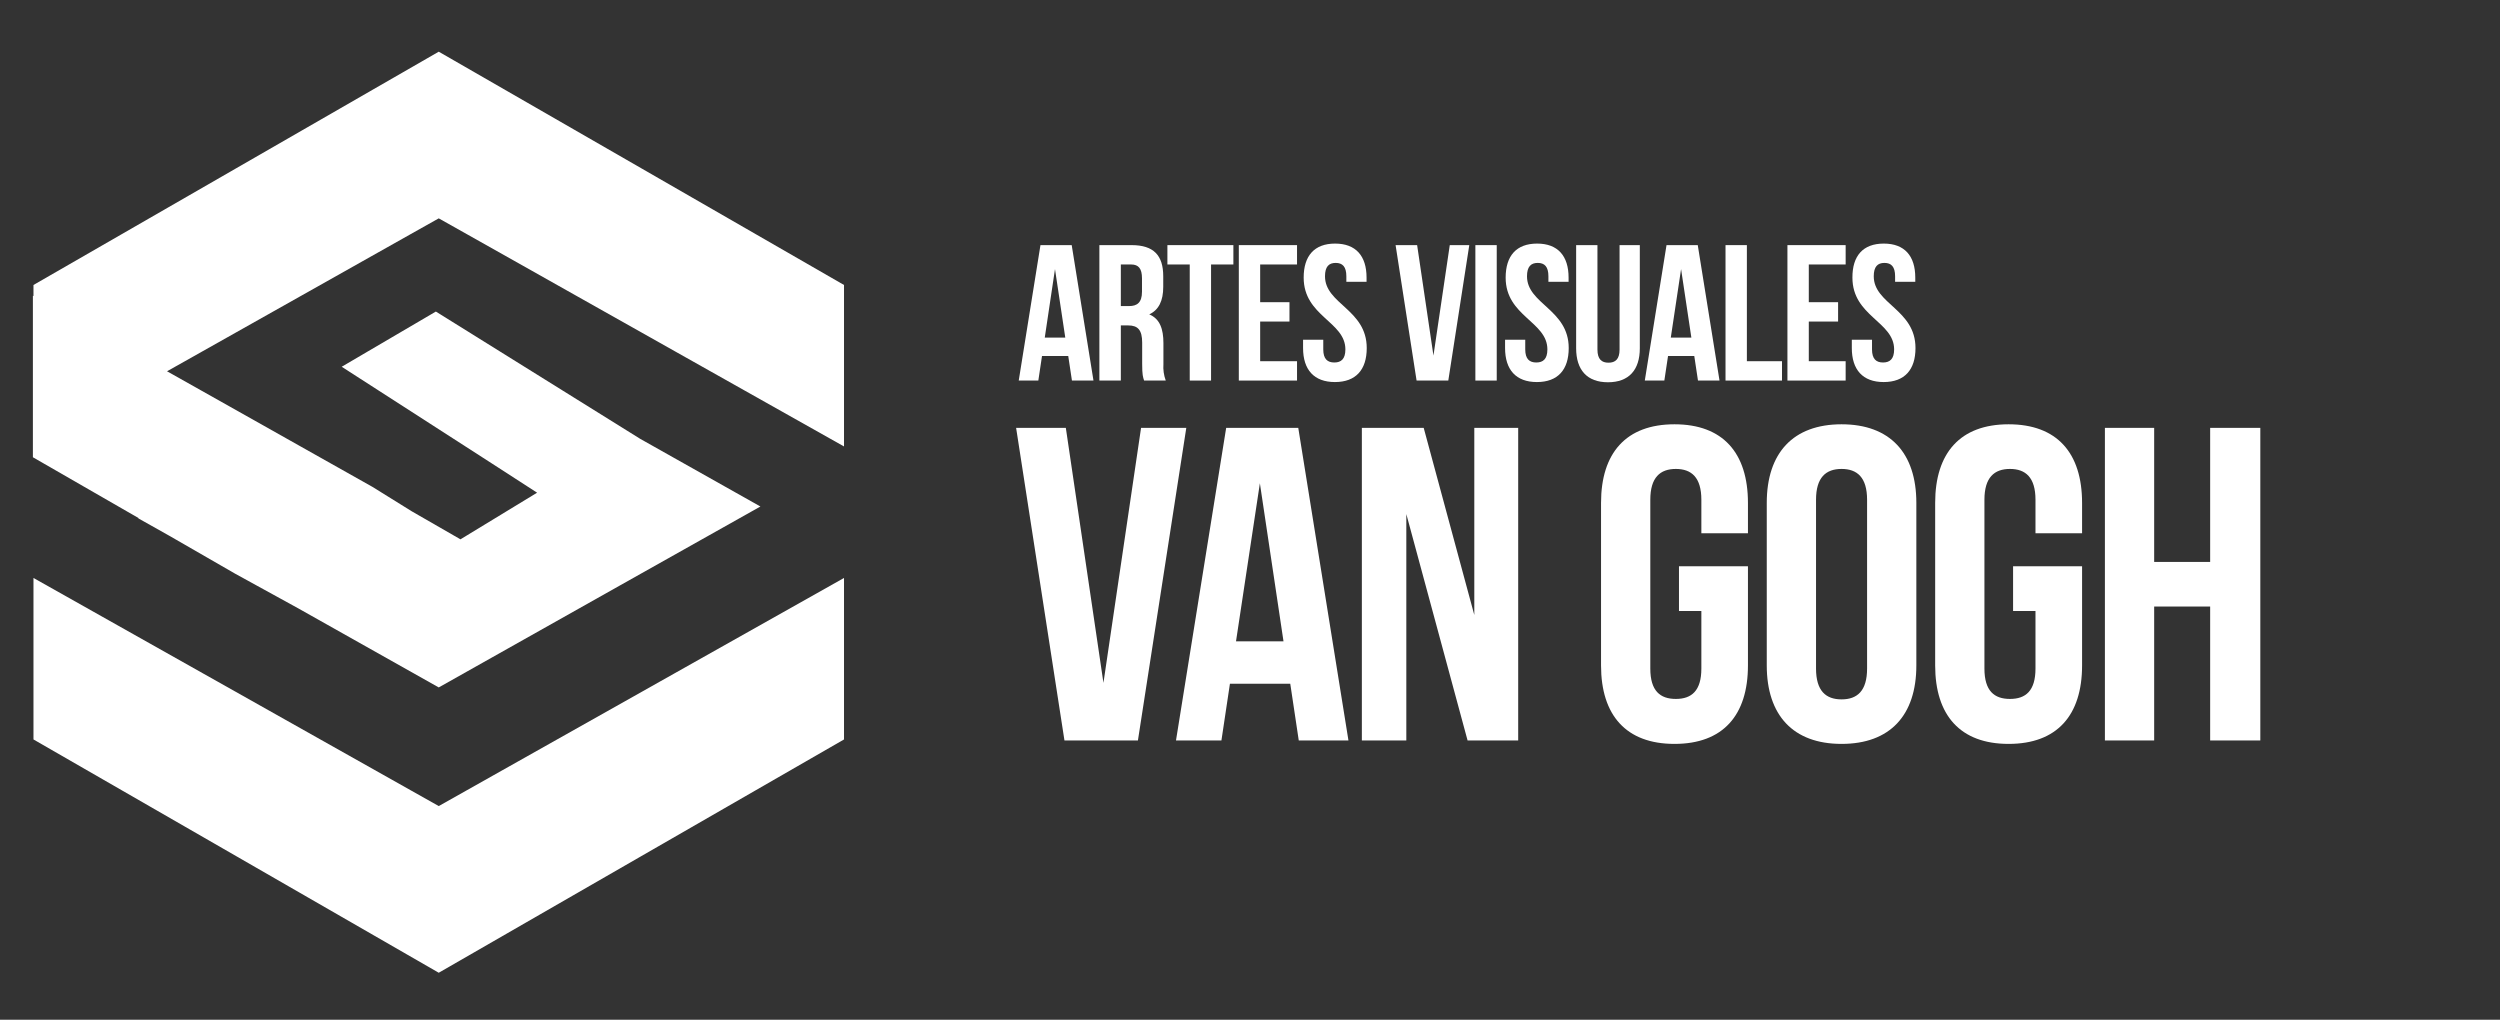
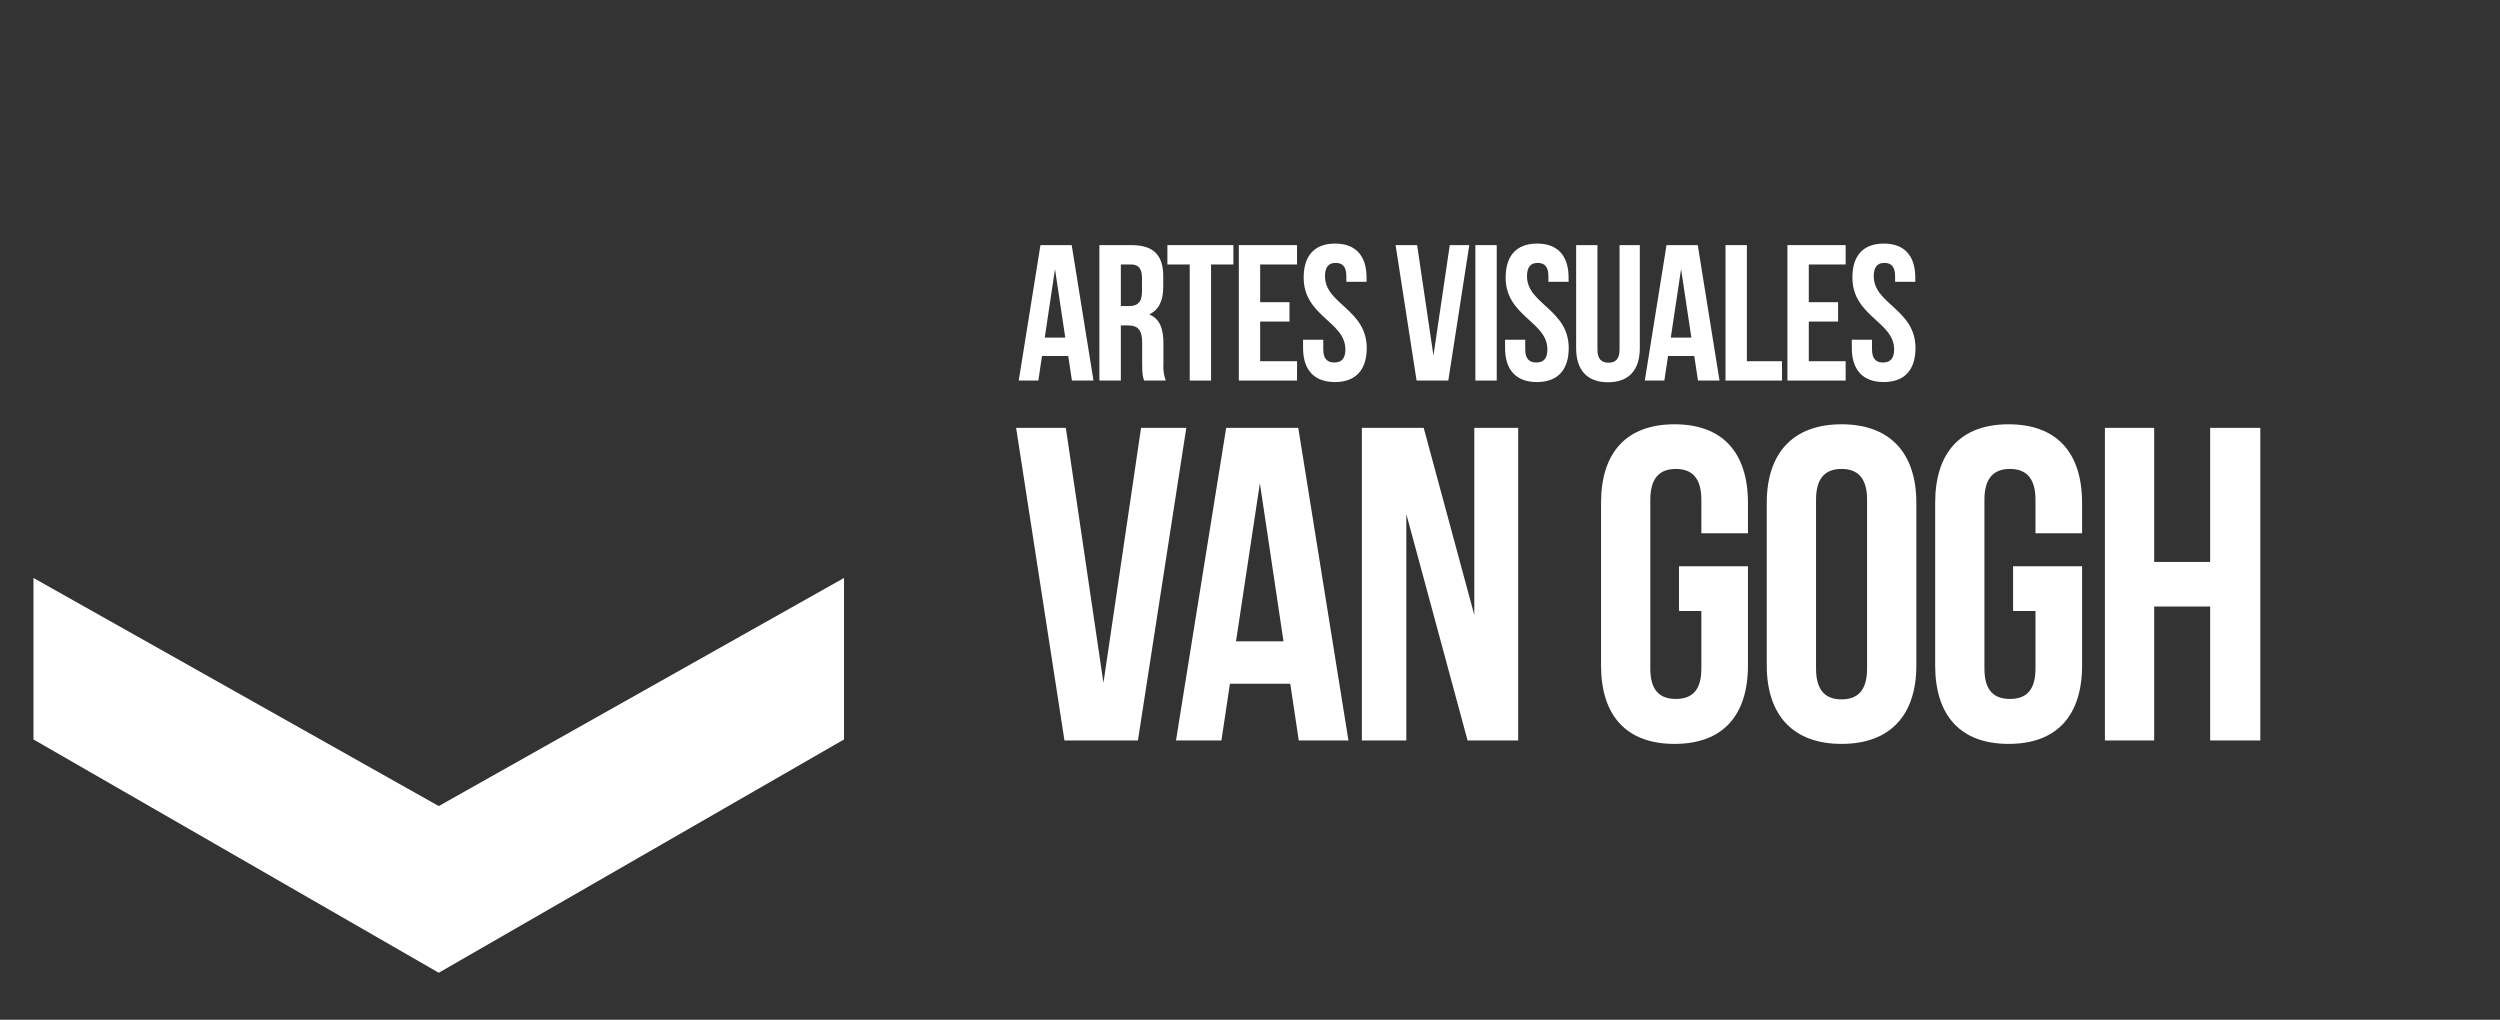
<svg xmlns="http://www.w3.org/2000/svg" width="532" height="217" viewBox="0 0 532 217" fill="none">
  <rect x="0" y="0" width="532" height="217" fill="#333333" stroke="none" />
  <g clip-path="url(#clip0_189_27)">
-     <path fill-rule="evenodd" clip-rule="evenodd" d="M63.447 129.447L50.121 122.128L36.08 114.04L29.409 110.289L29.482 110.244L7 97.303V62.938L7.123 63.01V60.644L50.244 35.819L93.365 11L136.485 35.819L179.606 60.644V95.004L143.659 74.777L99.327 49.818L93.365 46.467L87.402 49.818L43.064 74.777L35.544 79.007L42.947 83.17L79.29 103.626L87.609 108.797L97.987 114.769L114.294 104.845L104.575 98.561L72.714 78.044L92.75 66.299L136.234 93.384L161.814 107.784L131.74 124.688L93.365 146.285L63.447 129.447Z" fill="white" />
    <path fill-rule="evenodd" clip-rule="evenodd" d="M93.365 207L50.244 182.175L7.123 157.356V122.99L43.065 143.223L87.402 168.176L93.365 171.532L99.327 168.176L143.659 143.223L179.606 122.99V157.356L136.486 182.175L93.365 207Z" fill="white" />
    <path d="M234.813 145.311L242.819 91.047H252.444L242.149 157.573H226.517L216.229 91.047H226.808L234.813 145.311Z" fill="white" />
-     <path d="M286.951 157.573H276.377L274.568 145.5H261.728L259.919 157.573H250.25L260.93 91.047H276.271L286.951 157.573ZM263.023 136.472H273.128L268.103 102.836L263.023 136.472Z" fill="white" />
+     <path d="M286.951 157.573H276.377L274.568 145.5H261.728L259.919 157.573H250.25L260.93 91.047H276.271ZM263.023 136.472H273.128L268.103 102.836L263.023 136.472Z" fill="white" />
    <path d="M299.266 109.393V157.573H289.804V91.047H302.962L313.731 130.867V91.047H323.071V157.573H312.302L299.266 109.393Z" fill="white" />
    <path d="M357.287 120.508H371.964V141.603C371.964 152.246 366.627 158.302 356.333 158.302C346.038 158.302 340.701 152.218 340.701 141.603V107.015C340.701 96.373 346.038 90.289 356.333 90.289C366.627 90.289 371.964 96.373 371.964 107.015V113.478H362.049V106.347C362.049 101.599 359.956 99.79 356.617 99.79C353.279 99.79 351.186 101.599 351.186 106.347V142.271C351.186 147.025 353.285 148.733 356.617 148.733C359.95 148.733 362.049 147.025 362.049 142.271V130.026H357.287V120.508Z" fill="white" />
    <path d="M375.967 107.015C375.967 96.373 381.589 90.289 391.883 90.289C402.178 90.289 407.799 96.373 407.799 107.015V141.603C407.799 152.246 402.178 158.302 391.883 158.302C381.589 158.302 375.967 152.218 375.967 141.603V107.015ZM386.451 142.271C386.451 147.025 388.545 148.828 391.883 148.828C395.222 148.828 397.315 147.025 397.315 142.271V106.347C397.315 101.599 395.216 99.79 391.883 99.79C388.55 99.79 386.451 101.599 386.451 106.347V142.271Z" fill="white" />
    <path d="M428.383 120.508H443.066V141.603C443.066 152.246 437.729 158.302 427.434 158.302C417.14 158.302 411.803 152.218 411.803 141.603V107.015C411.803 96.373 417.14 90.289 427.434 90.289C437.729 90.289 443.066 96.373 443.066 107.015V113.478H433.151V106.347C433.151 101.599 431.052 99.79 427.719 99.79C424.386 99.79 422.287 101.599 422.287 106.347V142.271C422.287 147.025 424.381 148.733 427.719 148.733C431.058 148.733 433.151 147.025 433.151 142.271V130.026H428.383V120.508Z" fill="white" />
    <path d="M458.407 157.573H447.923V91.047H458.407V119.573H470.321V91.047H480.995V157.573H470.321V129.064H458.407V157.573Z" fill="white" />
    <path d="M232.692 80.984H228.109L227.322 75.757H221.739L220.957 80.984H216.787L221.41 52.162H228.059L232.692 80.984ZM222.325 71.844H226.691L224.502 57.266L222.325 71.844Z" fill="white" />
    <path d="M243.467 80.984C243.221 80.243 243.054 79.792 243.054 77.443V72.913C243.054 70.235 242.149 69.25 240.084 69.25H238.515V80.984H233.948V52.162H240.804C245.51 52.162 247.537 54.344 247.537 58.791V61.057C247.537 64.018 246.582 65.955 244.561 66.901C246.833 67.847 247.576 70.029 247.576 73.024V77.477C247.491 78.666 247.66 79.859 248.072 80.978L243.467 80.984ZM238.515 56.281V65.131H240.29C241.965 65.131 243.015 64.391 243.015 62.087V59.242C243.015 57.183 242.311 56.281 240.703 56.281H238.515Z" fill="white" />
    <path d="M248.424 52.162H262.464V56.281H257.713V80.984H253.175V56.281H248.424V52.162Z" fill="white" />
    <path d="M268.164 64.307H274.4V68.426H268.164V76.865H276.008V80.984H263.62V52.162H276.008V56.281H268.164V64.307Z" fill="white" />
    <path d="M284.104 51.834C288.525 51.834 290.803 54.467 290.803 59.07V59.972H286.504V58.792C286.504 56.732 285.678 55.947 284.232 55.947C282.786 55.947 281.96 56.732 281.96 58.792C281.96 64.72 290.842 65.833 290.842 74.065C290.842 78.679 288.531 81.301 284.07 81.301C279.61 81.301 277.293 78.668 277.293 74.065V72.295H281.592V74.355C281.592 76.414 282.502 77.138 283.948 77.138C285.393 77.138 286.298 76.397 286.298 74.355C286.298 68.427 277.421 67.313 277.421 59.081C277.416 54.45 279.688 51.834 284.104 51.834Z" fill="white" />
    <path d="M305.038 75.673L308.511 52.162H312.664L308.198 80.984H301.449L296.982 52.162H301.566L305.038 75.673Z" fill="white" />
    <path d="M313.96 52.162H318.504V80.984H313.96V52.162Z" fill="white" />
    <path d="M327.096 51.834C331.512 51.834 333.795 54.467 333.795 59.07V59.972H329.502V58.792C329.502 56.732 328.676 55.947 327.23 55.947C325.784 55.947 324.946 56.732 324.946 58.792C324.946 64.72 333.823 65.833 333.823 74.065C333.823 78.679 331.512 81.301 327.051 81.301C322.591 81.301 320.279 78.668 320.279 74.065V72.295H324.572V74.355C324.572 76.414 325.482 77.138 326.928 77.138C328.374 77.138 329.284 76.397 329.284 74.355C329.284 68.427 320.402 67.313 320.402 59.081C320.402 54.45 322.674 51.834 327.096 51.834Z" fill="white" />
    <path d="M339.936 52.162V74.399C339.936 76.453 340.846 77.182 342.292 77.182C343.738 77.182 344.643 76.436 344.643 74.399V52.162H348.953V74.109C348.953 78.718 346.636 81.345 342.175 81.345C337.715 81.345 335.403 78.707 335.403 74.109V52.162H339.936Z" fill="white" />
    <path d="M365.912 80.984H361.329L360.542 75.757H354.959L354.172 80.984H350.013L354.635 52.162H361.284L365.912 80.984ZM355.545 71.844H359.922L357.734 57.266L355.545 71.844Z" fill="white" />
    <path d="M367.19 52.162H371.735V76.865H379.21V80.984H367.19V52.162Z" fill="white" />
    <path d="M384.911 64.307H391.146V68.426H384.911V76.865H392.754V80.984H380.366V52.162H392.754V56.281H384.911V64.307Z" fill="white" />
    <path d="M400.872 51.834C405.293 51.834 407.571 54.467 407.571 59.07V59.972H403.278V58.792C403.278 56.732 402.452 55.947 401.006 55.947C399.56 55.947 398.734 56.732 398.734 58.792C398.734 64.72 407.616 65.833 407.616 74.065C407.616 78.679 405.304 81.301 400.844 81.301C396.383 81.301 394.066 78.668 394.066 74.065V72.295H398.365V74.355C398.365 76.414 399.275 77.138 400.715 77.138C402.156 77.138 403.071 76.397 403.071 74.355C403.071 68.427 394.195 67.313 394.195 59.081C394.172 54.45 396.433 51.834 400.872 51.834Z" fill="white" />
  </g>
  <defs>
    <clipPath id="clip0_189_27">
      <rect width="474" height="196" fill="white" transform="translate(7 11)" />
    </clipPath>
  </defs>
</svg>